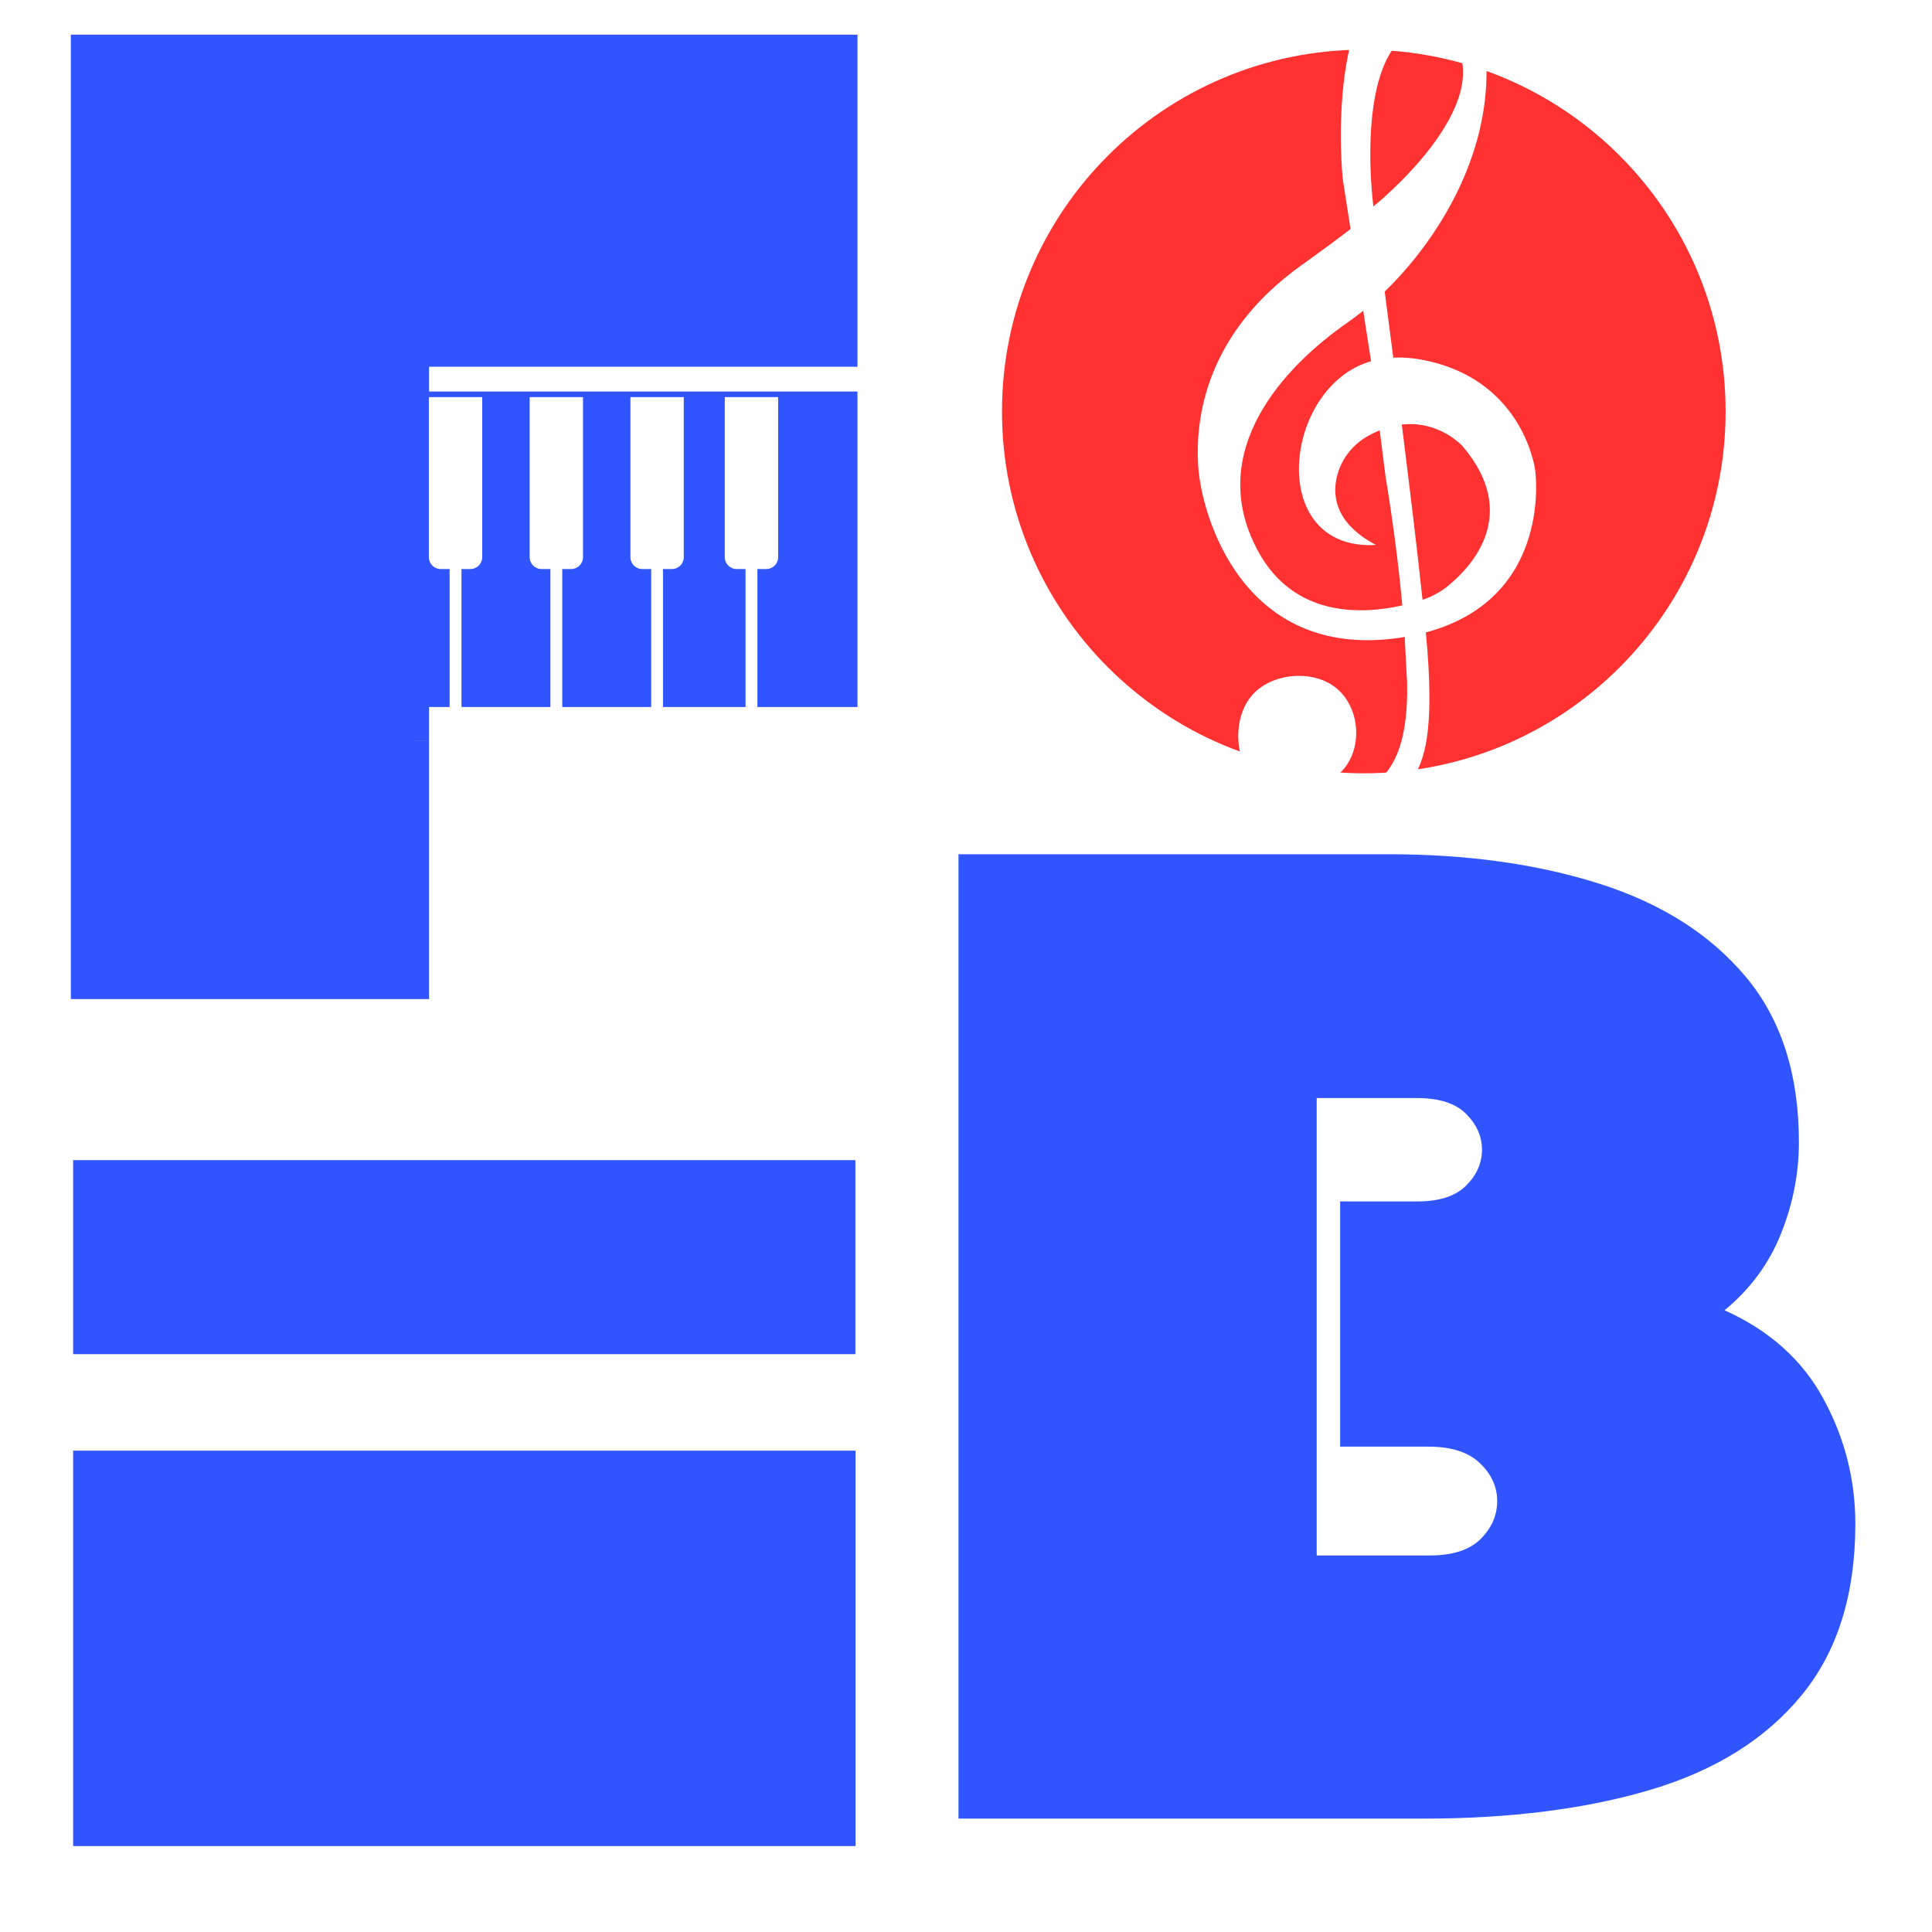
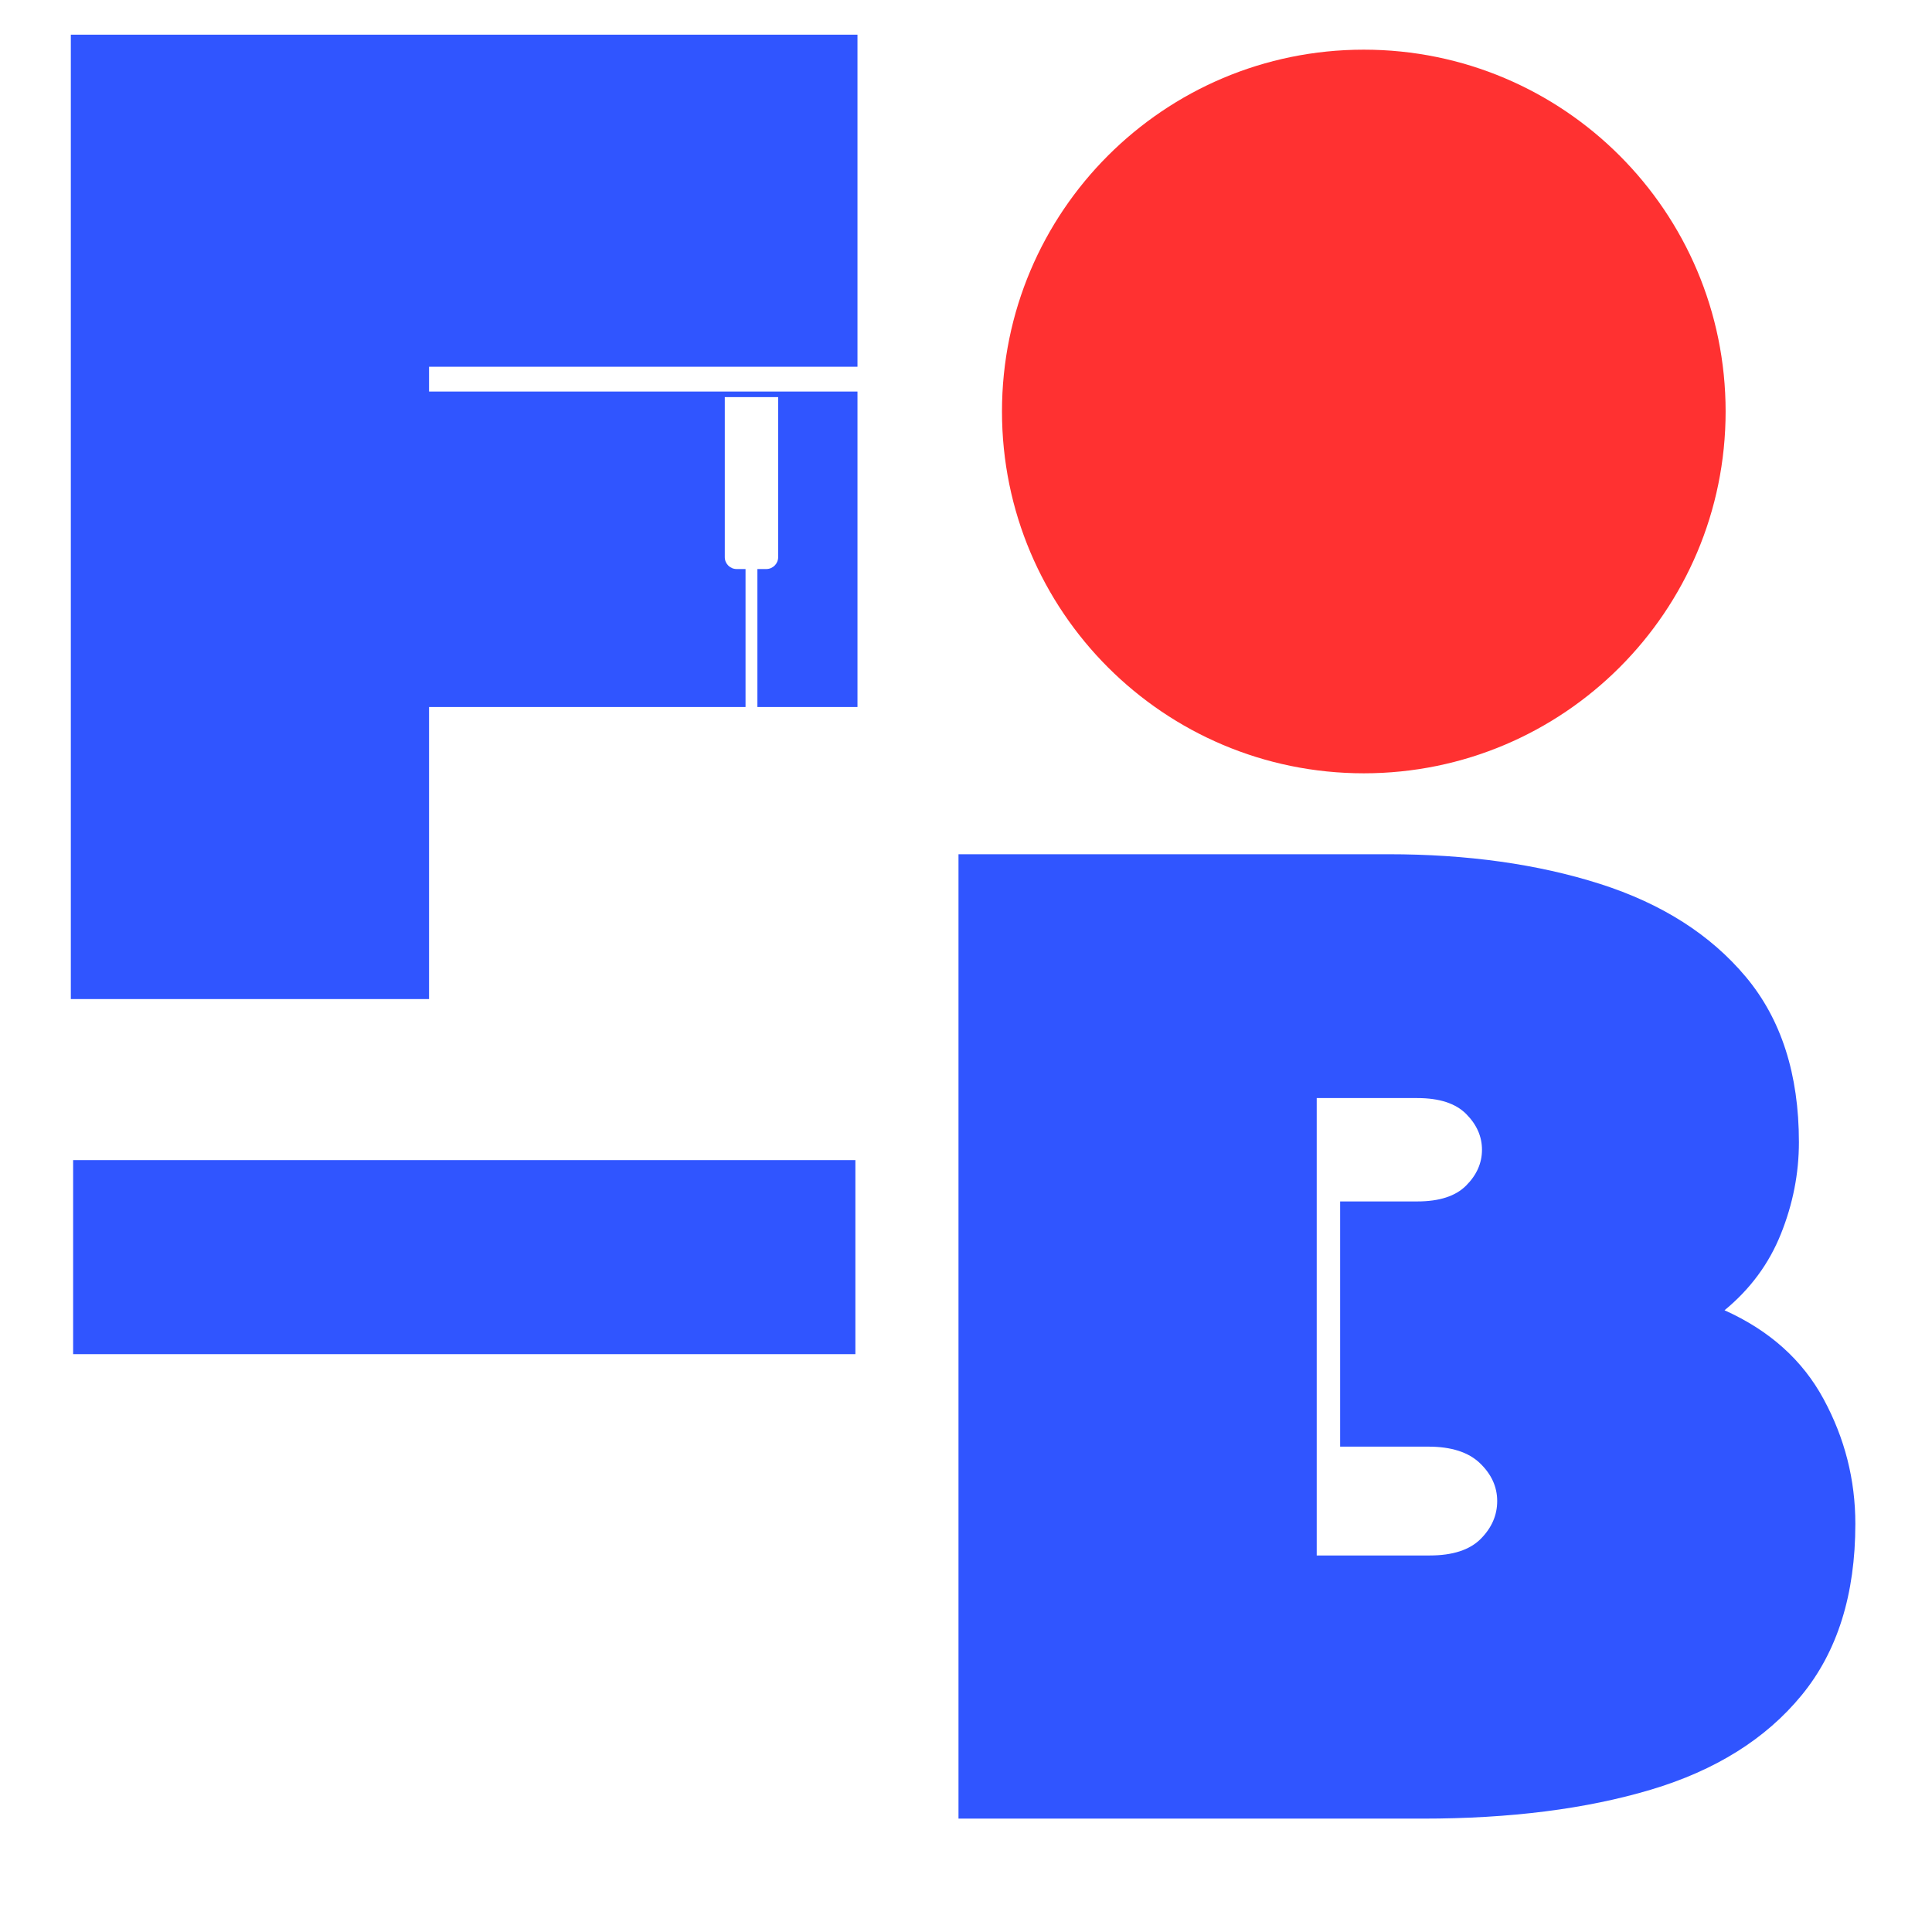
<svg xmlns="http://www.w3.org/2000/svg" width="500" zoomAndPan="magnify" viewBox="0 0 375 375" height="500" preserveAspectRatio="xMidYMid meet" version="1.2">
  <defs>
    <clipPath id="822eaf7e5e">
      <path d="M 194.484 9.641 L 334.941 9.641 L 334.941 150.098 L 194.484 150.098 Z M 194.484 9.641 " />
    </clipPath>
    <clipPath id="4cfc27999c">
      <path d="M 264.711 9.641 C 225.926 9.641 194.484 41.082 194.484 79.871 C 194.484 118.656 225.926 150.098 264.711 150.098 C 303.5 150.098 334.941 118.656 334.941 79.871 C 334.941 41.082 303.5 9.641 264.711 9.641 Z M 264.711 9.641 " />
    </clipPath>
    <clipPath id="3a2fe7c6ad">
      <path d="M 0.484 0.641 L 140.941 0.641 L 140.941 141.098 L 0.484 141.098 Z M 0.484 0.641 " />
    </clipPath>
    <clipPath id="c9885c71d5">
      <path d="M 70.711 0.641 C 31.926 0.641 0.484 32.082 0.484 70.871 C 0.484 109.656 31.926 141.098 70.711 141.098 C 109.5 141.098 140.941 109.656 140.941 70.871 C 140.941 32.082 109.5 0.641 70.711 0.641 Z M 70.711 0.641 " />
    </clipPath>
    <clipPath id="e4c4d1ca6c">
      <rect x="0" width="141" y="0" height="142" />
    </clipPath>
    <clipPath id="aa46e1eb68">
-       <path d="M 14.195 281.574 L 166.066 281.574 L 166.066 358.32 L 14.195 358.32 Z M 14.195 281.574 " />
-     </clipPath>
+       </clipPath>
    <clipPath id="93646b8e11">
      <path d="M 0.195 0.574 L 152.066 0.574 L 152.066 77.32 L 0.195 77.32 Z M 0.195 0.574 " />
    </clipPath>
    <clipPath id="c64b28ffe4">
-       <rect x="0" width="153" y="0" height="78" />
-     </clipPath>
+       </clipPath>
    <clipPath id="759305b2db">
      <rect x="0" width="166" y="0" height="265" />
    </clipPath>
    <clipPath id="cc7b135304">
      <rect x="0" width="185" y="0" height="270" />
    </clipPath>
    <clipPath id="e16450b5f1">
      <path d="M 14.195 225.176 L 166.066 225.176 L 166.066 262.84 L 14.195 262.84 Z M 14.195 225.176 " />
    </clipPath>
    <clipPath id="b73c952fd8">
      <path d="M 0.195 0.176 L 152.066 0.176 L 152.066 37.84 L 0.195 37.84 Z M 0.195 0.176 " />
    </clipPath>
    <clipPath id="7e0a6ef36c">
      <rect x="0" width="153" y="0" height="38" />
    </clipPath>
    <clipPath id="be32b8bc5a">
      <path d="M 80.297 77.082 L 135.047 77.082 L 135.047 143.832 L 80.297 143.832 Z M 80.297 77.082 " />
    </clipPath>
    <clipPath id="179ee1d646">
-       <path d="M 232 0 L 299 0 L 299 159 L 232 159 Z M 232 0 " />
+       <path d="M 232 0 L 299 0 L 299 159 L 232 159 M 232 0 " />
    </clipPath>
    <clipPath id="16b3091c99">
-       <path d="M 240.211 -12.699 L 312.684 -6.328 L 297.836 162.523 L 225.363 156.148 Z M 240.211 -12.699 " />
-     </clipPath>
+       </clipPath>
    <clipPath id="0693668486">
      <path d="M 240.211 -12.699 L 312.684 -6.328 L 297.836 162.523 L 225.363 156.148 Z M 240.211 -12.699 " />
    </clipPath>
    <clipPath id="035a04e6db">
      <path d="M 138.07 77.082 L 159.07 77.082 L 159.07 143.082 L 138.07 143.082 Z M 138.07 77.082 " />
    </clipPath>
  </defs>
  <g id="dd390b3238">
    <rect x="0" width="375" y="0" height="375" style="fill:#ffffff;fill-opacity:1;stroke:none;" />
    <rect x="0" width="375" y="0" height="375" style="fill:#ffffff;fill-opacity:1;stroke:none;" />
    <g clip-rule="nonzero" clip-path="url(#822eaf7e5e)">
      <g clip-rule="nonzero" clip-path="url(#4cfc27999c)">
        <g transform="matrix(1,0,0,1,194,9)">
          <g clip-path="url(#e4c4d1ca6c)">
            <g clip-rule="nonzero" clip-path="url(#3a2fe7c6ad)">
              <g clip-rule="nonzero" clip-path="url(#c9885c71d5)">
                <path style=" stroke:none;fill-rule:nonzero;fill:#ff3131;fill-opacity:1;" d="M 0.484 0.641 L 140.941 0.641 L 140.941 141.098 L 0.484 141.098 Z M 0.484 0.641 " />
              </g>
            </g>
          </g>
        </g>
      </g>
    </g>
    <g clip-rule="nonzero" clip-path="url(#aa46e1eb68)">
      <g transform="matrix(1,0,0,1,14,281)">
        <g clip-path="url(#c64b28ffe4)">
          <g clip-rule="nonzero" clip-path="url(#93646b8e11)">
            <path style=" stroke:none;fill-rule:nonzero;fill:#3055ff;fill-opacity:1;" d="M 0.195 0.574 L 152.188 0.574 L 152.188 77.32 L 0.195 77.32 Z M 0.195 0.574 " />
          </g>
        </g>
      </g>
    </g>
    <g transform="matrix(1,0,0,1,10,0)">
      <g clip-path="url(#759305b2db)">
        <g style="fill:#3055ff;fill-opacity:1;">
          <g transform="translate(1.075, 193.919)">
            <path style="stroke:none" d="M 2.672 -187.188 L 155.359 -187.188 L 155.359 -122.734 L 72.203 -122.734 L 72.203 -117.922 L 155.359 -117.922 L 155.359 -56.688 L 72.203 -56.688 L 72.203 0 L 2.672 0 Z M 2.672 -187.188 " />
          </g>
        </g>
      </g>
    </g>
    <g transform="matrix(1,0,0,1,180,105)">
      <g clip-path="url(#cc7b135304)">
        <g style="fill:#3055ff;fill-opacity:1;">
          <g transform="translate(3.371, 247.994)">
            <path style="stroke:none" d="M 86.109 -187.188 C 101.441 -187.188 115.125 -185.27 127.156 -181.438 C 139.188 -177.602 148.633 -171.582 155.5 -163.375 C 162.363 -155.176 165.797 -144.484 165.797 -131.297 C 165.797 -125.234 164.633 -119.305 162.312 -113.516 C 160 -107.723 156.348 -102.773 151.359 -98.672 C 160.086 -94.754 166.5 -89.004 170.594 -81.422 C 174.695 -73.848 176.75 -65.781 176.75 -57.219 C 176.75 -43.5 173.27 -32.406 166.312 -23.938 C 159.363 -15.469 149.602 -9.359 137.031 -5.609 C 124.469 -1.867 109.723 0 92.797 0 L 2.672 0 L 2.672 -187.188 Z M 91.719 -119.797 C 96 -119.797 99.16 -120.82 101.203 -122.875 C 103.254 -124.926 104.281 -127.242 104.281 -129.828 C 104.281 -132.41 103.254 -134.727 101.203 -136.781 C 99.16 -138.832 96 -139.859 91.719 -139.859 L 72.203 -139.859 L 72.203 -51.078 L 94.125 -51.078 C 98.582 -51.078 101.879 -52.145 104.016 -54.281 C 106.16 -56.426 107.234 -58.879 107.234 -61.641 C 107.234 -64.398 106.117 -66.848 103.891 -68.984 C 101.66 -71.129 98.316 -72.203 93.859 -72.203 L 76.75 -72.203 L 76.75 -119.797 Z M 91.719 -119.797 " />
          </g>
        </g>
      </g>
    </g>
    <g clip-rule="nonzero" clip-path="url(#e16450b5f1)">
      <g transform="matrix(1,0,0,1,14,225)">
        <g clip-path="url(#7e0a6ef36c)">
          <g clip-rule="nonzero" clip-path="url(#b73c952fd8)">
            <path style=" stroke:none;fill-rule:nonzero;fill:#3055ff;fill-opacity:1;" d="M 0.195 0.176 L 152.031 0.176 L 152.031 37.84 L 0.195 37.84 Z M 0.195 0.176 " />
          </g>
        </g>
      </g>
    </g>
    <g clip-rule="nonzero" clip-path="url(#be32b8bc5a)">
-       <path style=" stroke:none;fill-rule:nonzero;fill:#ffffff;fill-opacity:1;" d="M 142.508 77.074 L 136.176 77.074 L 136.176 80.527 L 142.504 80.527 C 144.09 80.527 145.383 81.82 145.383 83.406 L 145.383 140.941 C 145.383 142.527 144.09 143.82 142.504 143.82 L 128.695 143.82 L 128.695 110.449 L 130.422 110.449 C 131.691 110.449 132.723 109.418 132.723 108.145 L 132.723 77.074 L 122.367 77.074 L 122.367 108.145 C 122.367 109.418 123.398 110.449 124.668 110.449 L 126.395 110.449 L 126.395 143.82 L 109.133 143.82 L 109.133 110.449 L 110.859 110.449 C 112.129 110.449 113.16 109.418 113.16 108.145 L 113.16 77.074 L 102.805 77.074 L 102.805 108.145 C 102.805 109.418 103.836 110.449 105.105 110.449 L 106.832 110.449 L 106.832 143.82 L 89.57 143.82 L 89.57 110.449 L 91.297 110.449 C 92.566 110.449 93.598 109.418 93.598 108.145 L 93.598 77.074 L 83.242 77.074 L 83.242 108.145 C 83.242 109.418 84.273 110.449 85.543 110.449 L 87.27 110.449 L 87.27 143.82 L 73.461 143.82 C 71.875 143.82 70.582 142.527 70.582 140.941 L 70.582 83.406 C 70.582 81.82 71.875 80.527 73.461 80.527 L 79.789 80.527 L 79.789 77.078 L 73.098 77.078 L 73.098 77.086 C 69.777 77.273 67.133 80.035 67.133 83.406 L 67.133 140.941 C 67.133 144.434 69.969 147.273 73.461 147.273 L 142.504 147.273 C 145.996 147.273 148.832 144.434 148.832 140.941 L 148.832 83.406 C 148.836 79.918 145.996 77.078 142.508 77.074 Z M 142.508 77.074 " />
-     </g>
+       </g>
    <g clip-rule="nonzero" clip-path="url(#179ee1d646)">
      <g clip-rule="nonzero" clip-path="url(#16b3091c99)">
        <g clip-rule="nonzero" clip-path="url(#0693668486)">
-           <path style=" stroke:none;fill-rule:nonzero;fill:#ffffff;fill-opacity:1;" d="M 276.16 116.402 C 276.145 116.41 276.129 116.414 276.113 116.418 C 275.109 106.957 273.605 94.504 272.086 82.406 C 279.363 81.574 283.871 86.586 283.871 86.586 C 295.023 99.688 285.898 109.746 281.117 113.676 C 279.648 114.883 277.965 115.805 276.16 116.402 Z M 244.137 106.883 C 233.734 87.531 249.383 71.062 261.461 62.676 C 262.492 61.961 263.539 61.172 264.598 60.312 L 266.062 69.727 C 266.062 69.727 266.109 70.117 266.109 70.117 C 249.035 74.973 245.605 106.996 267.062 105.777 C 267.062 105.773 267.062 105.777 267.062 105.773 C 259.434 101.723 258.578 96.605 259.449 92.695 C 260.223 89.242 262.477 86.312 265.57 84.598 C 266.332 84.172 267.074 83.816 267.801 83.523 L 268.957 92.684 C 268.957 92.684 271.016 104.547 272.191 117.508 C 264.297 119.293 251.125 119.879 244.137 106.883 Z M 276.496 5.277 C 278.527 4.867 280.602 5.695 281.824 7.367 C 291.238 20.266 266.73 39.945 266.578 40.07 L 266.574 40.07 C 266.574 40.07 262.332 8.156 276.496 5.277 Z M 297.973 91.242 C 297.973 91.242 295.871 73.992 276.734 69.973 C 274.438 69.488 272.34 69.328 270.434 69.422 C 269.844 64.812 269.277 60.465 268.77 56.598 C 278.746 46.902 288.23 31.668 288.523 14.875 C 288.781 0.102 283.617 -5.863 280.562 -8.09 C 279.34 -8.984 277.789 -9.305 276.309 -8.988 C 256.418 -4.723 260.629 34.762 260.629 34.762 L 262.137 44.453 C 259.965 46.129 256.875 48.422 252.504 51.559 C 234.027 64.805 231.949 81.25 232.578 90.594 C 233.207 99.934 241.117 128.203 271.613 123.801 C 271.969 123.746 272.32 123.691 272.668 123.633 C 272.613 123.645 273.109 131.688 273.121 132.461 C 273.176 135.574 273.051 138.711 272.488 141.777 C 271.508 147.102 268.984 152.125 263.43 153.746 C 260.059 154.73 256.273 154.156 253.324 152.254 C 256.141 152.68 259.078 151.371 260.891 149.172 C 262.703 146.977 263.441 144.004 263.191 141.168 C 262.938 138.309 261.672 135.488 259.473 133.645 C 257.113 131.664 253.867 130.953 250.801 131.246 C 247.816 131.531 244.844 132.781 242.914 135.078 C 241.43 136.84 240.641 139.117 240.414 141.414 C 240.066 144.941 241.031 148.582 243.078 151.48 C 245.68 155.16 249.809 157.234 254.18 157.98 C 261.527 159.238 271.844 156.625 275.227 149.316 C 276.633 146.281 277.113 142.883 277.324 139.574 C 277.543 136.168 277.438 132.75 277.266 129.344 C 277.18 127.695 277.004 125.453 276.75 122.758 C 301.625 116.109 297.973 91.242 297.973 91.242 " />
-         </g>
+           </g>
      </g>
    </g>
    <g clip-rule="nonzero" clip-path="url(#035a04e6db)">
      <path style=" stroke:none;fill-rule:nonzero;fill:#ffffff;fill-opacity:1;" d="M 199.949 77.074 L 193.613 77.074 L 193.613 80.527 L 199.945 80.527 C 201.531 80.527 202.82 81.82 202.82 83.406 L 202.82 140.941 C 202.82 142.527 201.531 143.82 199.945 143.82 L 186.137 143.82 L 186.137 110.449 L 187.859 110.449 C 189.133 110.449 190.164 109.418 190.164 108.145 L 190.164 77.074 L 179.805 77.074 L 179.805 108.145 C 179.805 109.418 180.836 110.449 182.105 110.449 L 183.832 110.449 L 183.832 143.82 L 166.574 143.82 L 166.574 110.449 L 168.297 110.449 C 169.57 110.449 170.602 109.418 170.602 108.145 L 170.602 77.074 L 160.242 77.074 L 160.242 108.145 C 160.242 109.418 161.273 110.449 162.543 110.449 L 164.27 110.449 L 164.27 143.82 L 147.012 143.82 L 147.012 110.449 L 148.734 110.449 C 150.008 110.449 151.039 109.418 151.039 108.145 L 151.039 77.074 L 140.68 77.074 L 140.68 108.145 C 140.68 109.418 141.711 110.449 142.98 110.449 L 144.707 110.449 L 144.707 143.82 L 130.898 143.82 C 129.312 143.82 128.023 142.527 128.023 140.941 L 128.023 83.406 C 128.023 81.82 129.312 80.527 130.898 80.527 L 137.227 80.527 L 137.227 77.078 L 130.539 77.078 L 130.539 77.086 C 127.215 77.273 124.57 80.035 124.57 83.406 L 124.57 140.941 C 124.57 144.434 127.41 147.273 130.898 147.273 L 199.945 147.273 C 203.434 147.273 206.273 144.434 206.273 140.941 L 206.273 83.406 C 206.273 79.918 203.438 77.078 199.949 77.074 Z M 199.949 77.074 " />
    </g>
  </g>
</svg>